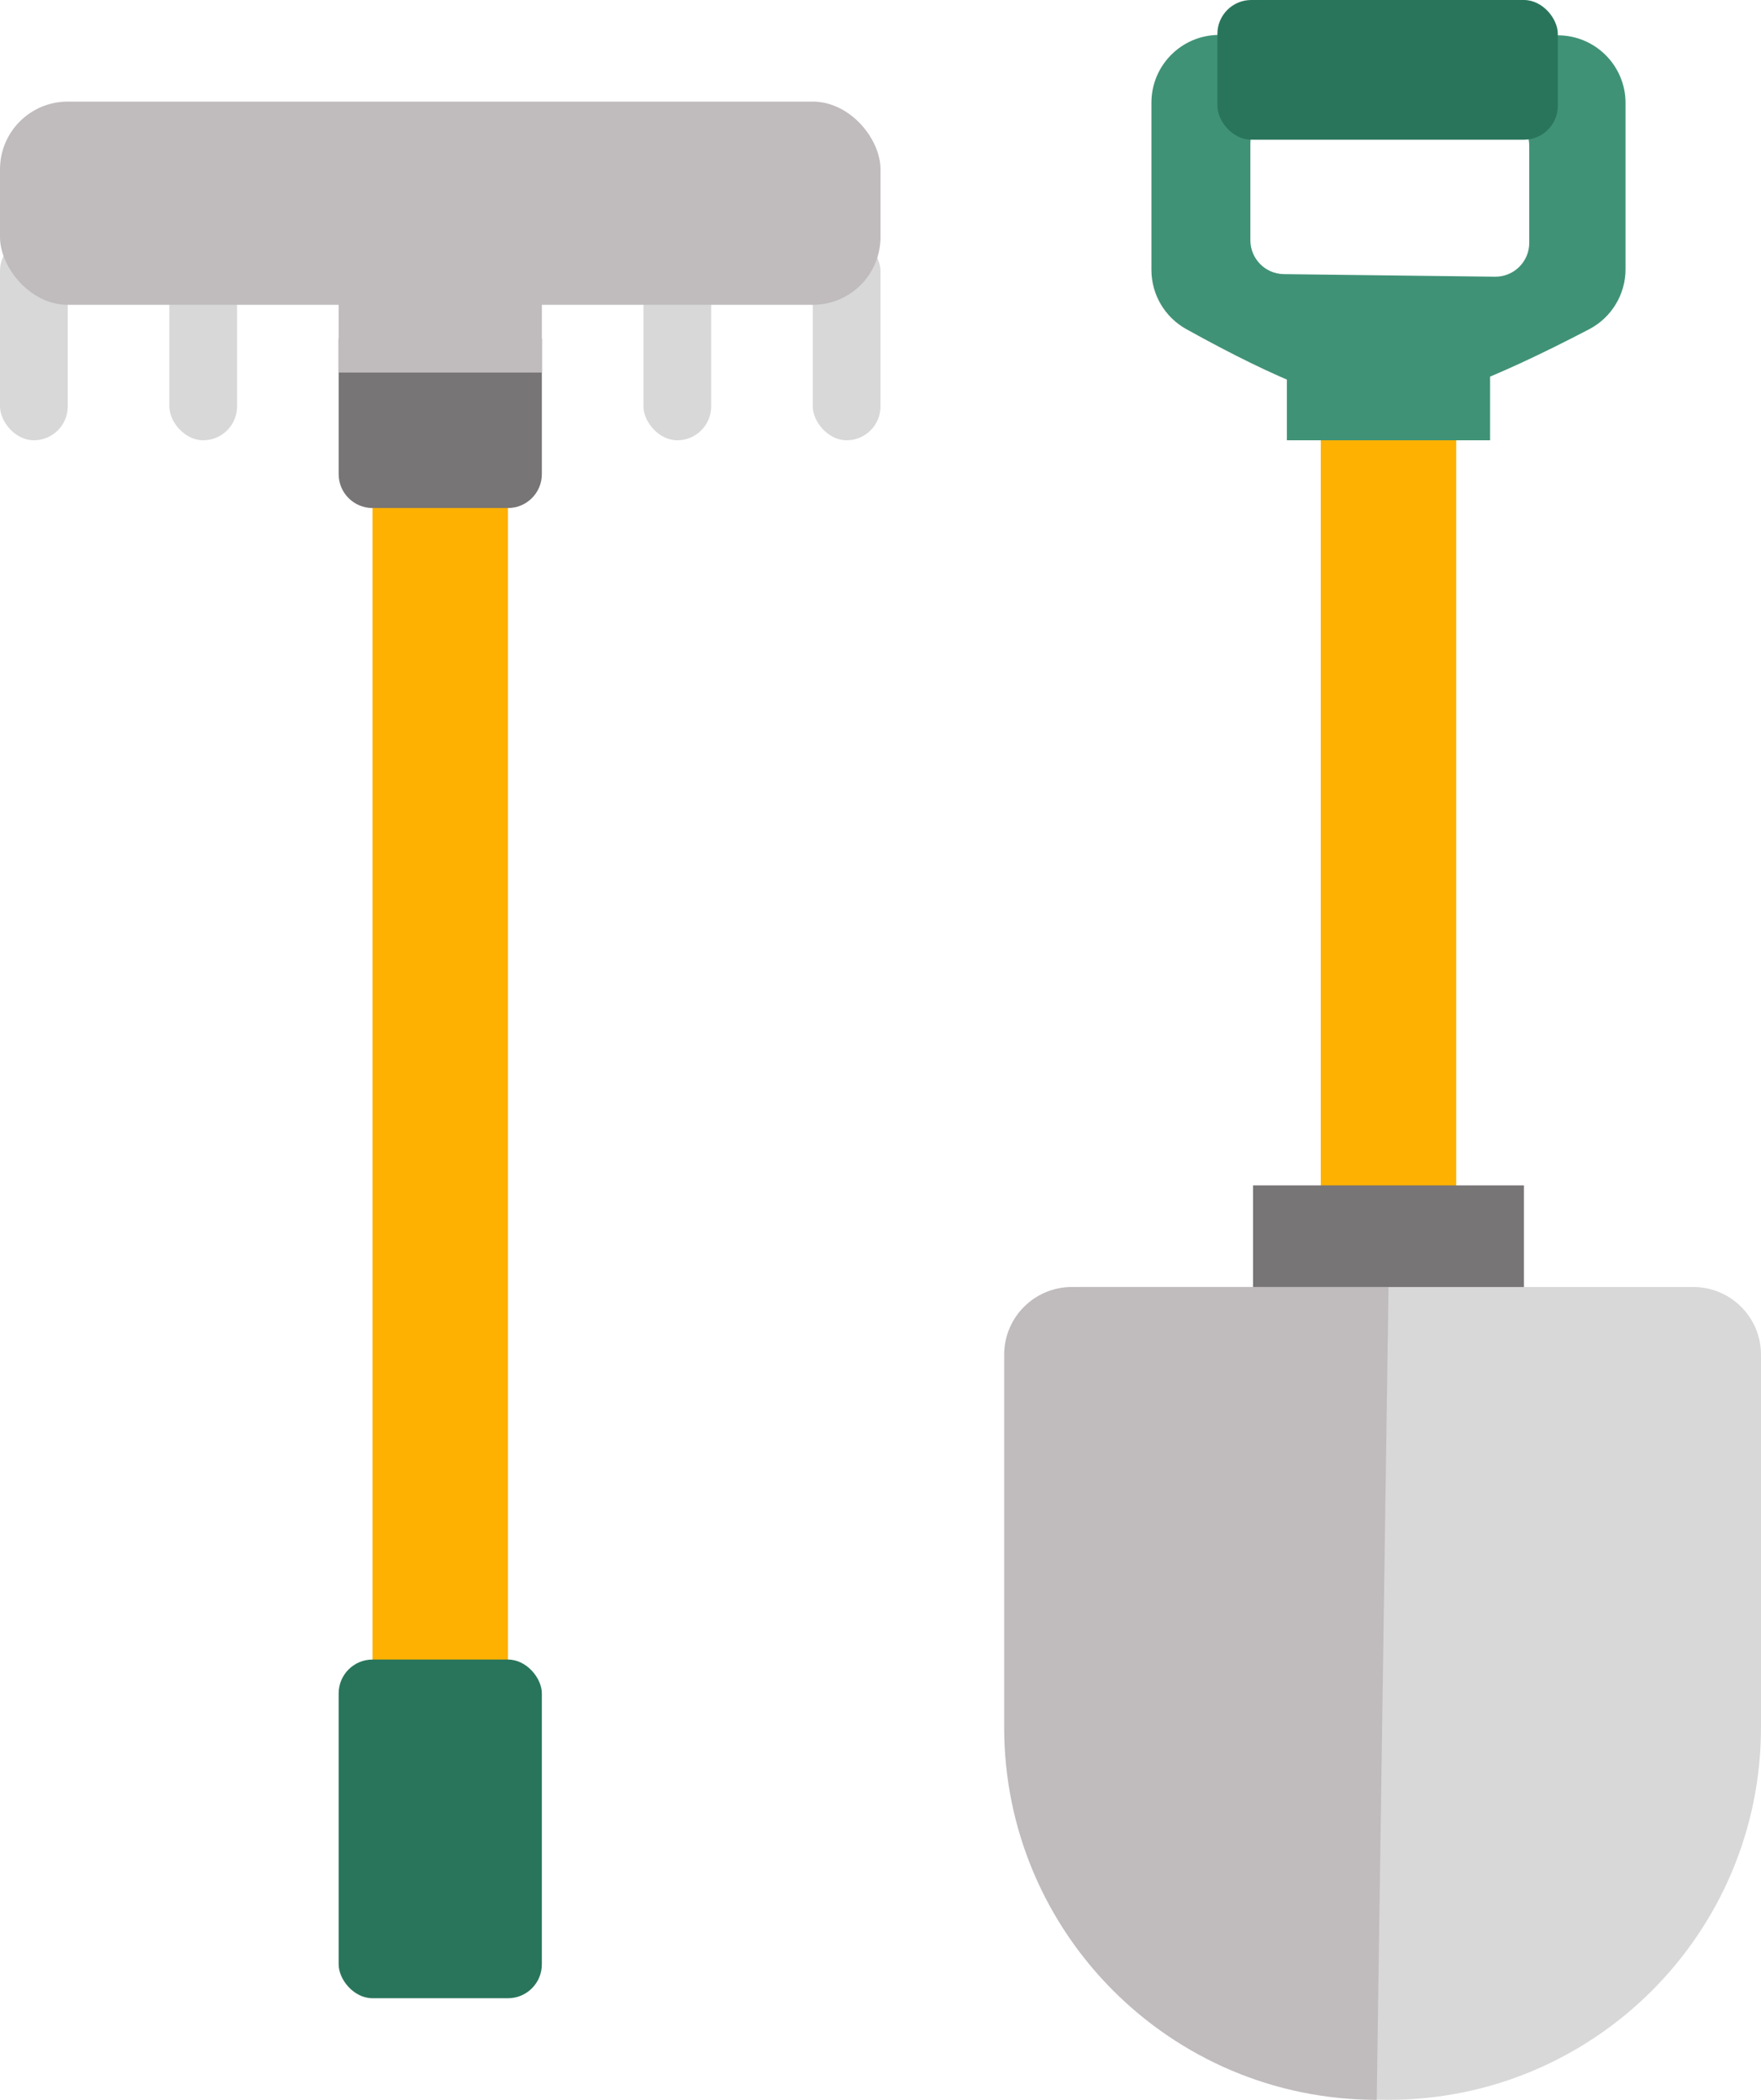
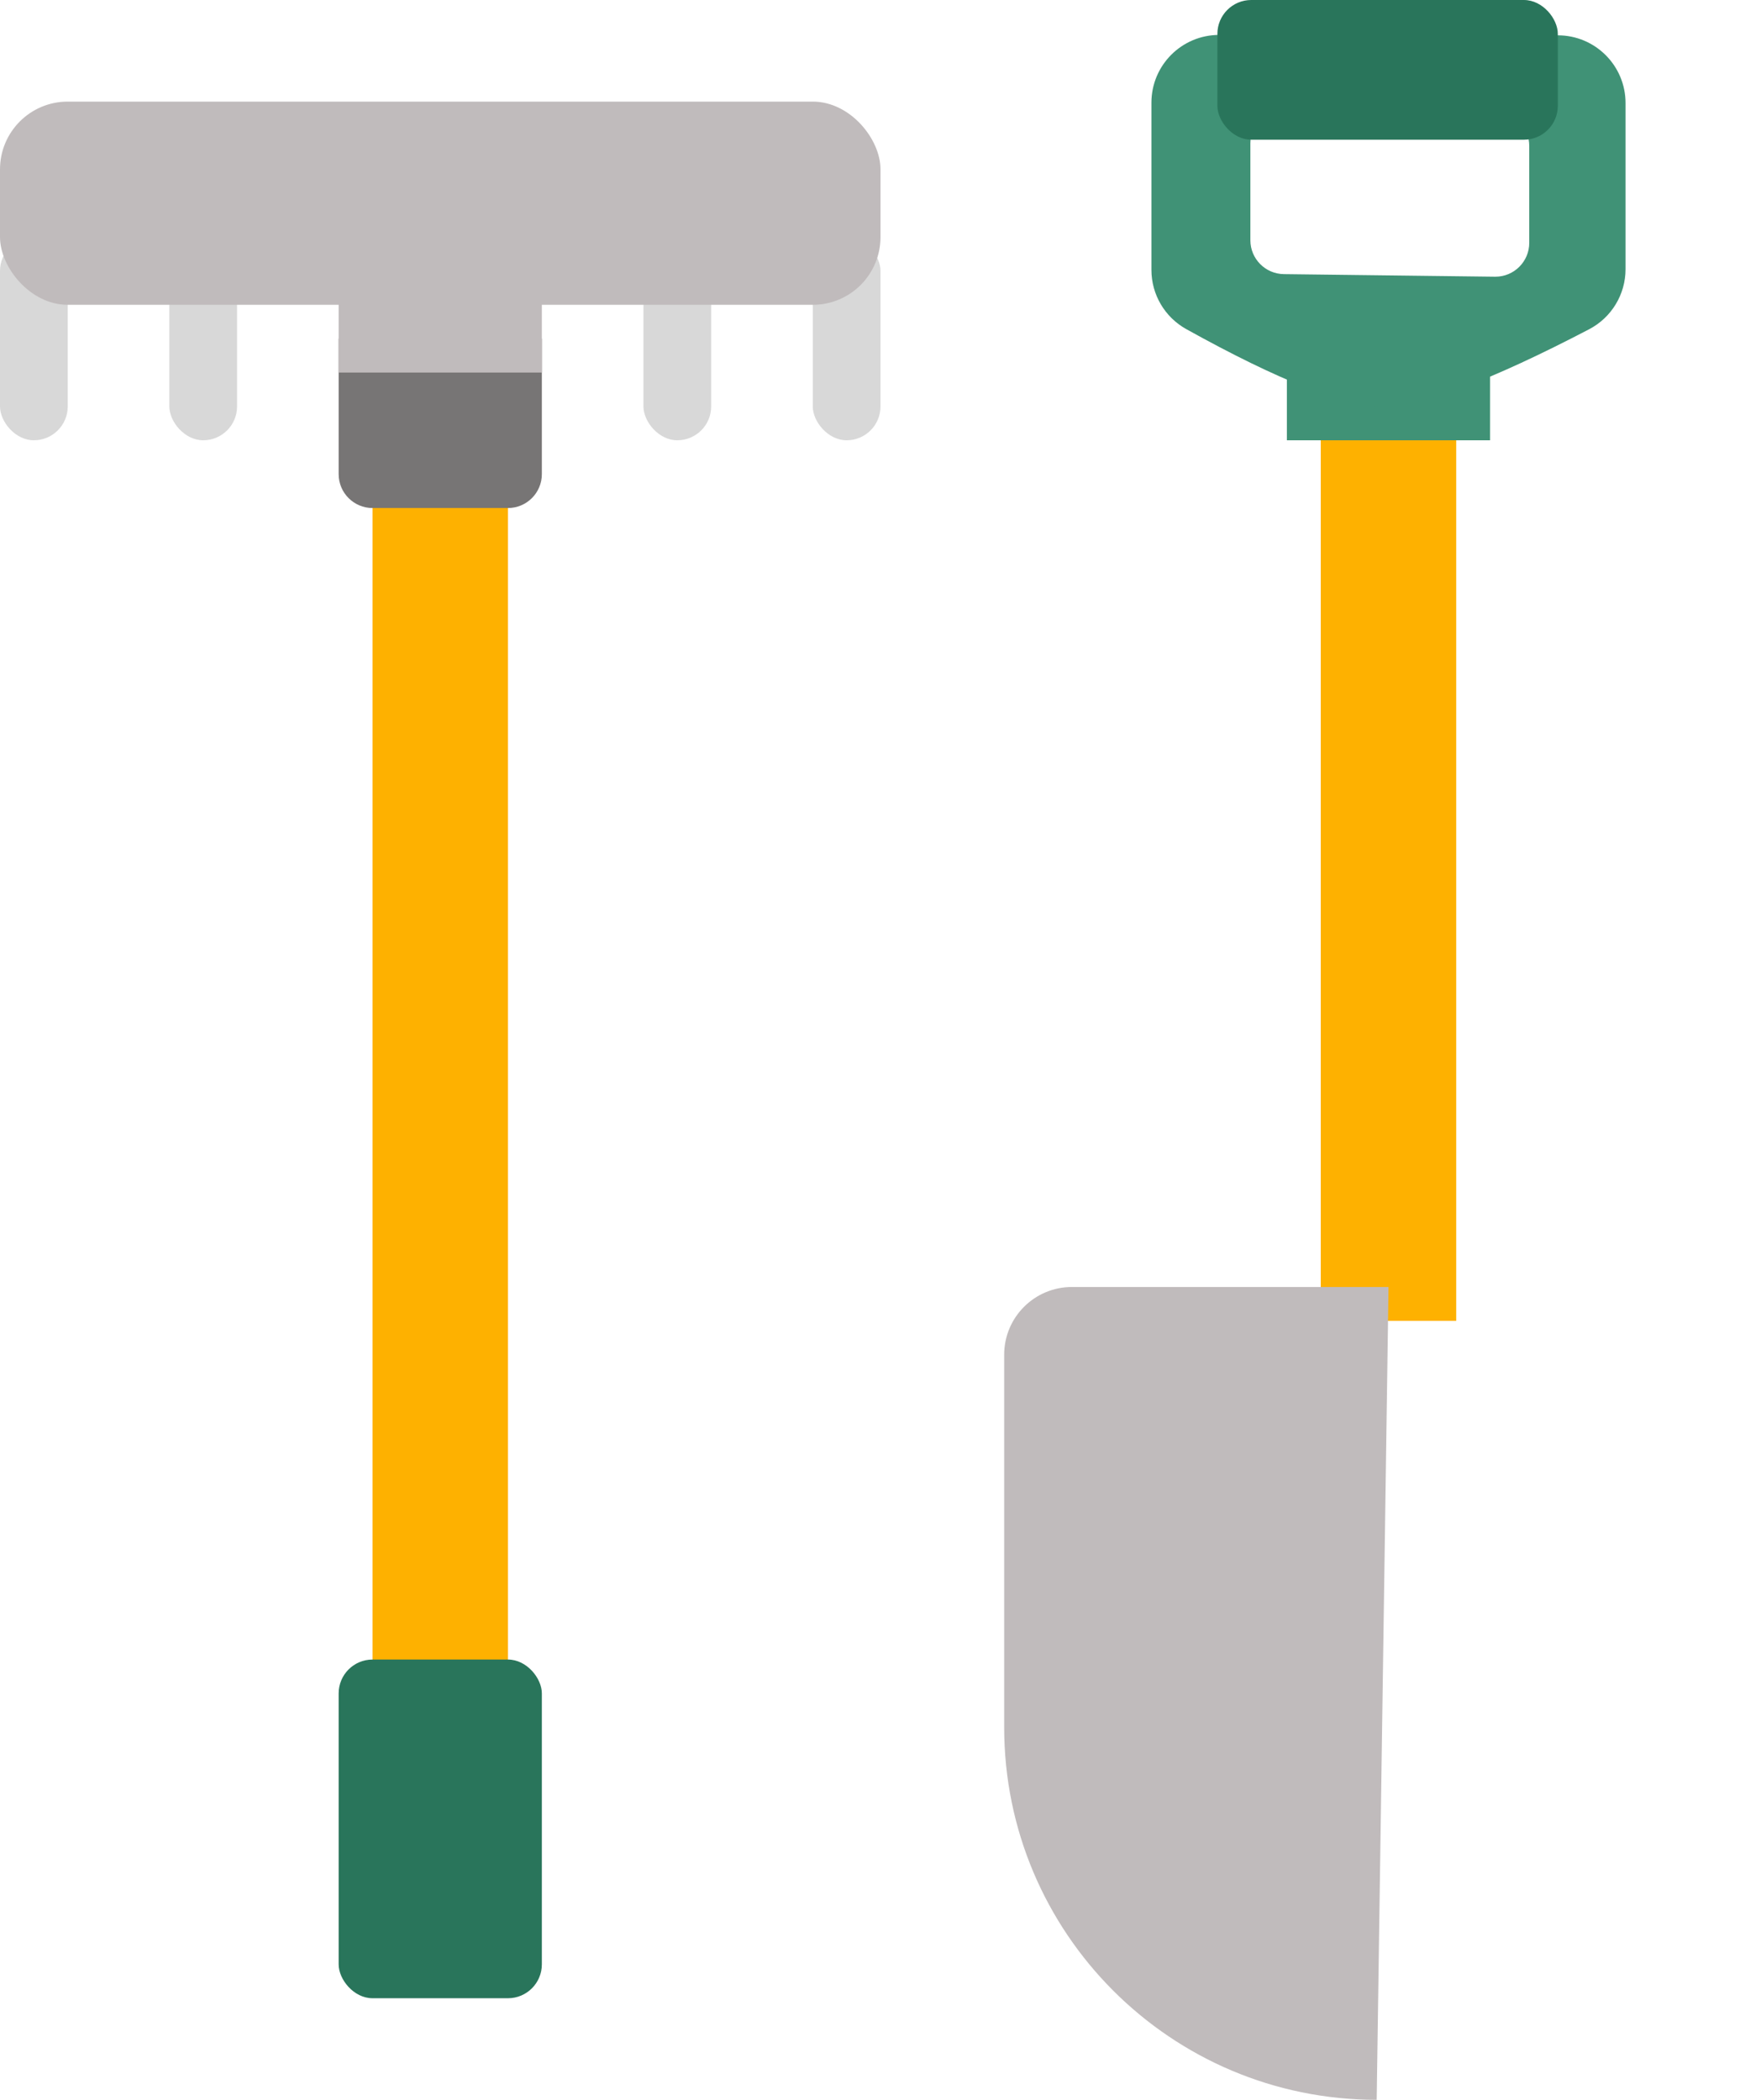
<svg xmlns="http://www.w3.org/2000/svg" width="52px" height="62px" viewBox="0 0 52 62" version="1.1">
  <title>Sadoviy</title>
  <desc>Created with Sketch.</desc>
  <defs />
  <g id="Page-1" stroke="none" stroke-width="1" fill="none" fill-rule="evenodd">
    <g id="Sadoviy" transform="translate(-10, -6)">
      <rect id="Rectangle-2" fill="#D8D8D8" opacity="0" x="0" y="0" width="68" height="68" />
      <g id="Lopata" transform="translate(39, 6)">
        <rect id="Rectangle-7" fill="#FEB100" x="10" y="12" width="4" height="27" />
-         <rect id="Rectangle-6-Copy-7" fill="#777575" transform="translate(12, 38) scale(-1, 1) translate(-12, -38) " x="8" y="35" width="8" height="6" />
        <rect id="Rectangle-6-Copy-8" fill="#409276" transform="translate(12, 11) scale(-1, 1) translate(-12, -11) " x="9" y="9" width="6" height="4" />
-         <path d="M3,38 L21,38 L21,38 C22.105,38 23,38.895 23,40 L23,51 L23,51 C23,57.075 18.075,62 12,62 L12,62 L12,62 C5.925,62 1,57.075 1,51 L1,40 L1,40 C1,38.895 1.895,38 3,38 Z" id="Rectangle-6" fill="#D8D8D8" transform="translate(12, 50) scale(-1, 1) translate(-12, -50) " />
        <path d="M0.651,38 L10,38 L10,38 C11.105,38 12,38.895 12,40 L12,51 L12,51 C12,57.075 7.075,62 1,62 L1,62 L0.651,38 Z" id="Rectangle-6-Copy-6" fill="#C0BBBC" transform="translate(6.326, 50) scale(-1, 1) translate(-6.326, -50) " />
        <path d="M7.002,1.031 L17.002,1.043 L17.002,1.043 C18.106,1.044 19,1.939 19,3.043 L19,7.948 L19,7.948 C19,8.693 18.586,9.376 17.926,9.721 C15.018,11.24 12.991,12 11.847,12 C10.705,12 8.765,11.239 6.028,9.717 L6.028,9.717 C5.393,9.364 5,8.695 5,7.969 L5,3.031 L5,3.031 C5,1.927 5.895,1.031 7,1.031 C7.001,1.031 7.002,1.031 7.002,1.031 L7.002,1.031 Z M8.935,3.232 C8.93,3.232 8.926,3.232 8.922,3.232 C8.37,3.232 7.922,3.68 7.922,4.232 L7.922,4.232 L7.922,7.094 C7.922,7.641 8.363,8.087 8.91,8.094 L15.145,8.17 C15.149,8.17 15.153,8.17 15.157,8.17 C15.709,8.17 16.157,7.722 16.157,7.17 L16.157,7.17 L16.157,4.308 C16.157,3.761 15.717,3.315 15.169,3.308 L8.935,3.232 Z" id="Combined-Shape" fill="#409276" />
        <rect id="Rectangle-9" fill="#29755B" x="6.948" y="6.21724894e-15" width="10.052" height="4.125" rx="1" />
      </g>
      <g id="Grabli" transform="translate(23, 37) scale(1, -1) translate(-23, -37) translate(10, 9)">
        <rect id="Rectangle-6-Copy-9" fill="#D8D8D8" transform="translate(25, 49) scale(-1, 1) translate(-25, -49) " x="24" y="46" width="2" height="6" rx="1" />
        <rect id="Rectangle-6-Copy-10" fill="#D8D8D8" transform="translate(1, 49) scale(-1, 1) translate(-1, -49) " x="0" y="46" width="2" height="6" rx="1" />
        <rect id="Rectangle-6-Copy-11" fill="#D8D8D8" transform="translate(6, 49) scale(-1, 1) translate(-6, -49) " x="5" y="46" width="2" height="6" rx="1" />
        <rect id="Rectangle-6-Copy-12" fill="#D8D8D8" transform="translate(20, 49) scale(-1, 1) translate(-20, -49) " x="19" y="46" width="2" height="6" rx="1" />
        <rect id="Rectangle-7" fill="#FEB100" x="11" y="8" width="4" height="40" />
        <path d="M11,44 L15,44 L15,44 C15.552,44 16,44.448 16,45 L16,49 L10,49 L10,45 L10,45 C10,44.448 10.448,44 11,44 Z" id="Rectangle-6-Copy-7" fill="#777575" transform="translate(13, 46.5) scale(-1, 1) translate(-13, -46.5) " />
        <rect id="Rectangle-6-Copy-13" fill="#C0BBBC" transform="translate(13, 50.5) scale(-1, 1) translate(-13, -50.5) " x="10" y="48" width="6" height="5" />
        <rect id="Rectangle-6-Copy-8" fill="#29755B" transform="translate(13, 5) scale(-1, 1) translate(-13, -5) " x="10" y="0" width="6" height="10" rx="1" />
        <rect id="Rectangle-6" fill="#C0BBBC" transform="translate(13, 53) scale(-1, 1) translate(-13, -53) " x="0" y="50" width="26" height="6" rx="2" />
      </g>
    </g>
  </g>
</svg>